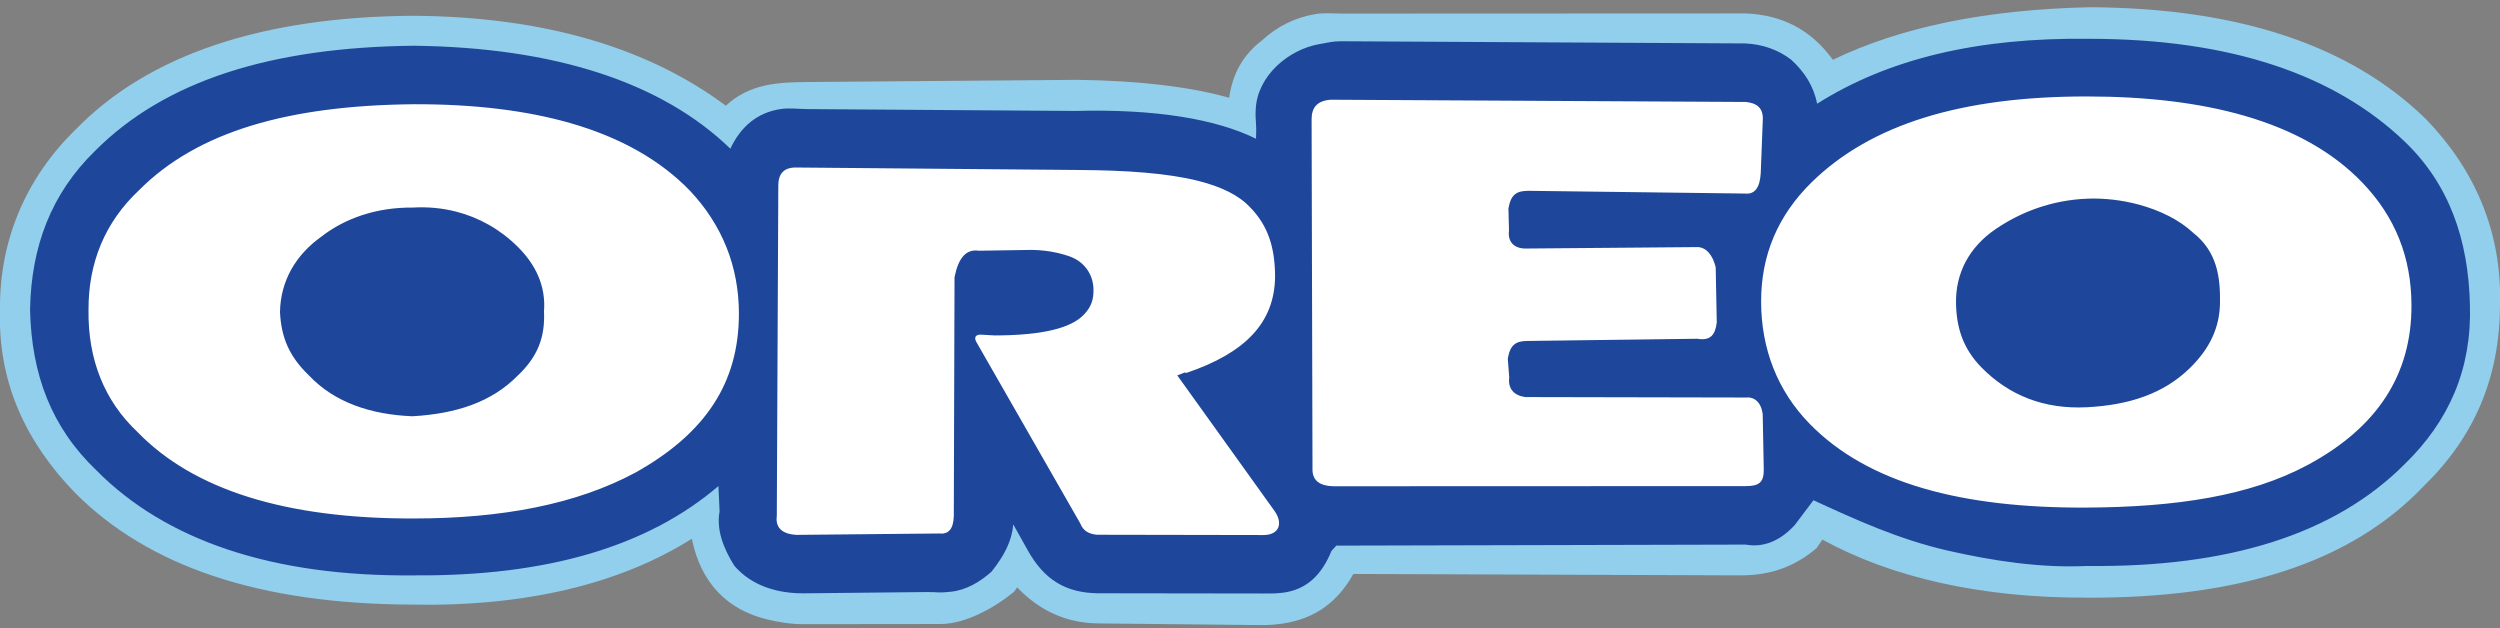
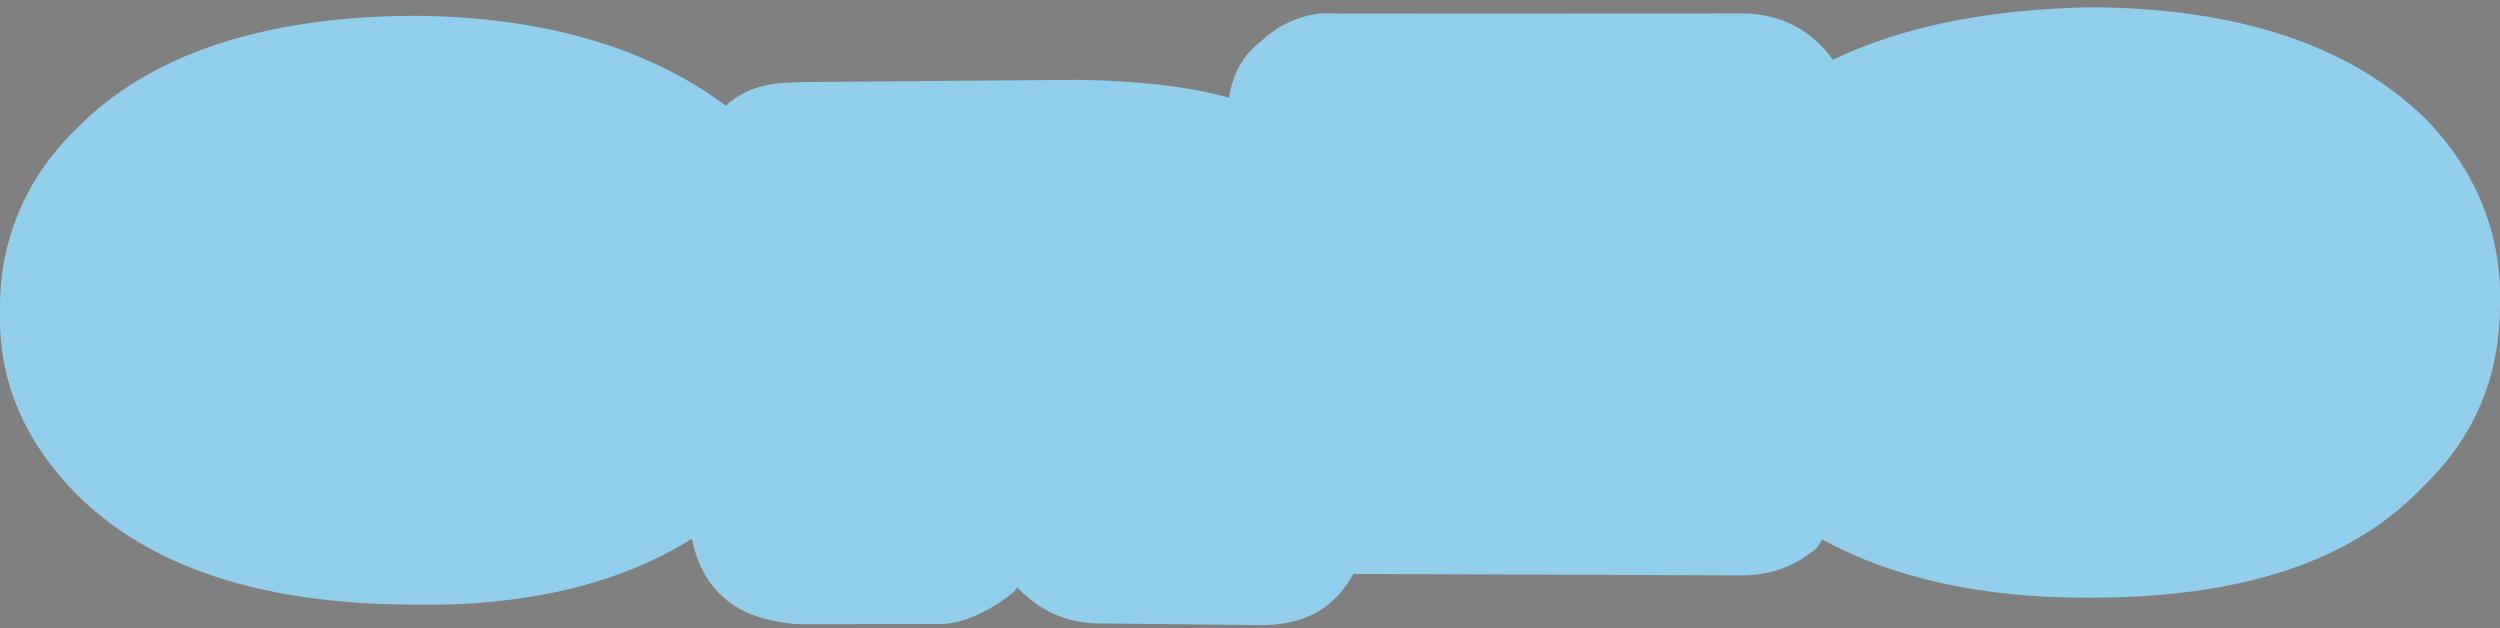
<svg xmlns="http://www.w3.org/2000/svg" version="1.1" id="Layer_1" x="0px" y="0px" width="808.685px" height="203.147px" viewBox="33.483 96.9 808.685 203.147" enable-background="new 33.483 96.9 808.685 203.147" xml:space="preserve">
  <rect x="33.483" y="96.9" width="808.685" height="203.147" fill="#808080" stroke="none" />
  <path id="hellblau" fill="#91CFEC" d="M818.163,135.385c-24.133-23.577-60.086-35.911-108.647-36.145  c-33.707,0.728-61.252,6.441-83.153,16.999c-7.383-10.197-16.961-14.526-28.169-14.997l-130.309,0.057  c-3.107-0.002-5.777-0.35-8.931,0.167c-6.679,1.102-12.468,4.099-17.208,8.462c-6.204,4.729-9.542,10.806-10.665,18.597  c-12.505-3.538-29.224-5.565-49.148-5.799l-86.93,0.702c-9.714,0.076-18.866,0.419-26.741,7.662  c-24.542-18.29-57.778-28.772-100.912-29.089c-48.702,0.265-85.666,12.502-109.236,36.625  c-16.388,15.907-24.834,36.202-24.635,58.416c-0.729,23.574,8.398,42.891,24.292,59.289c23.986,24.079,60.083,35.905,108.639,36.138  c37.066,0.765,67.828-6.747,90.857-21.304c2.918,14.291,11.42,22.981,24.448,26.115c3.599,0.87,7.477,1.507,11.171,1.519  l44.903-0.051c7.936-0.018,17.327-5.162,23.784-10.492l0.929-1.365c7.086,7.413,15.666,11.469,25.88,11.659l53.754,0.553  c1.763,0.016,4.75-0.262,6.573-0.544c10.078-1.586,17.417-6.82,22.547-16.004l125.761,0.461c9.21-0.094,16.995-2.757,24.118-8.849  l1.846-2.721c22.458,12.297,51.386,18.872,85.457,18.779c48.562,0.232,85.242-11.002,109.093-36.134  c16.384-15.894,24.551-35.196,24.632-58.407C842.887,172.097,834.062,151.765,818.163,135.385L818.163,135.385z" />
-   <path id="dunkelblau" fill="#1E479B" d="M811.253,142.613c-22.552-21.507-56.005-33.137-101.918-33.159  c-36.075-0.48-65.047,6.448-88.071,21.005c-1.084-5.71-4.105-10.345-8.396-14.263c-4.218-3.207-9.132-4.953-14.722-5.246  l-130.821-0.706c-2.835-0.013-4.179,0.442-6.939,0.904c-10.073,1.7-20.169,10.268-20.707,21.024  c-0.213,4.128,0.356,3.95,0.083,9.606c-12.799-6.321-32.376-9.699-58.514-8.99l-86.765-0.602c-2.957-0.024-5.654-0.458-8.625,0.009  c-7.404,1.17-12.711,5.568-16.126,12.803c-22.05-21.365-56.642-32.775-102.42-33.301c-46.061,0.484-80.452,11.268-103.105,34.038  c-14.175,13.823-20.632,30.907-21.003,51.335c0.479,21.206,7.025,38.189,21.488,52.003c22.269,22.506,56.718,34.42,102.776,33.943  c43.135,0.317,75.604-9.411,98.406-28.887l0.376,8.212c-1.054,5.645,1.031,11.633,4.76,17.554  c5.649,6.607,14.187,9.005,22.521,8.928l39.471-0.409c4.458-0.047,3.447,0.395,8.13-0.111c4.807-0.515,9.286-3.098,13.081-6.48  c4.197-5.292,6.615-10.017,7.03-15.303l4.665,8.348c5.379,9.629,12.321,13.75,22.532,13.939l54.037,0.076  c2.148-0.005,3.531,0.028,5.731-0.226c7.767-0.892,12.749-5.632,15.965-13.539l0,0l1.559-1.722l132.47-0.335  c5.644,1.054,11.14-1.177,15.839-6.326l6.046-8.024c13.355,6.14,27.443,12.644,43.599,16.329  c14.254,3.244,29.957,5.678,44.932,4.934c45.778,0.526,80.17-10.272,102.818-33.043c14.175-13.819,21.637-30.618,21.003-51.331  C831.981,174.414,825.716,156.43,811.253,142.613L811.253,142.613z" />
-   <path id="OREO" fill="#FFFFFF" d="M759.133,134.24c-14.313-4.094-31.229-6.139-50.746-6.14  c-40.497-0.001-69.791,9.041-88.902,27.785c-10.814,10.613-16.364,23.461-16.325,38.603c0.031,15.134,5.193,28.794,15.807,39.613  c18.746,19.103,48.981,27.22,89.613,26.988c28.644-0.161,52.68-3.714,71.47-13.829c22.646-12.205,33.54-29.381,33.484-51.591  c-0.037-15.642-5.337-28.668-15.807-39.612C788.228,146.131,775.355,138.88,759.133,134.24z M725.236,163.059  c6.9,1.846,13.224,4.969,17.666,9.129c7.834,6.164,8.82,14.494,8.694,22.709c-0.129,7.945-3.231,14.671-9.722,21.04  c-8.469,8.309-19.652,11.986-33.283,12.692c-13.789,0.72-25.214-3.766-34.173-12.891c-5.746-5.866-8.067-12.494-8.214-20.712  c-0.183-9.712,4.213-18.128,12.727-23.958c8.229-5.641,18.32-9.458,29.815-9.907C714.149,160.953,719.87,161.623,725.236,163.059z   M600.385,130.322c-0.663-0.221-1.409-0.354-2.193-0.439l-134.316-0.727c-4.433,0.369-6.134,2.61-6.123,6.394l0.291,113.542  c0.144,3.282,2.356,4.961,6.64,5.101l133.493-0.049c4.226-0.002,5.91-1.141,5.838-5.386l-0.341-17.894  c-0.512-3.926-2.734-5.668-5.517-5.375l-71.283-0.146c-3.651-0.49-5.682-2.73-5.189-6.371l-0.473-6.036  c0.771-4.642,2.701-5.737,6.484-5.748l54.773-0.71c4.646,0.776,5.846-1.604,6.342-5.243l-0.341-17.894  c-1.015-4.068-3.051-6.31-5.692-6.514l-55.794,0.467c-3.792,0.008-5.866-2.238-5.374-5.879l-0.188-7.044  c0.775-4.642,2.702-5.737,6.485-5.748l70.031,0.883c3.144,0.347,4.828-1.854,5.103-6.638l0.68-17.651  C603.717,132.38,602.371,130.981,600.385,130.322z M420.994,155.388c-9.758-2.444-22.797-3.427-39.188-3.507l-90.579-0.793  c-4.285-0.131-5.99,2.107-5.98,5.891l-0.486,106.827c-0.491,3.656,1.569,5.838,6.353,6.11l46.074-0.448  c3.144,0.347,4.694-1.382,4.828-5.671l0.233-77.208c1.199-6.14,3.688-9.219,7.832-8.589l16.28-0.251  c4.359-0.065,8.825,0.611,12.955,2.031c5.015,1.716,7.668,5.923,7.876,10.355c0.175,3.77-0.866,6.115-2.907,8.348  c-4.232,4.647-13.832,6.883-28.972,6.923l-4.784-0.265c-1.645,0.073-1.935,1.091-1.218,2.381l33.611,58.679  c0.934,2.435,2.811,3.458,5.452,3.676l53.773,0.096c5.171,0.003,6.465-3.824,3.581-7.841l-31.419-43.803l2.446-0.942l0.504,0.143  c19.121-6.481,28.354-16.249,28.676-30.75c0.045-9.713-2.232-16.88-8.105-22.859C434.196,160.053,428.583,157.288,420.994,155.388z   M218.058,136.743c-14.3-4.117-31.188-6.178-50.705-6.128c-40.633,0.387-70.039,8.854-88.914,27.827  c-11.043,10.376-16.363,23.458-16.325,38.603c-0.242,16.138,5.152,29.531,15.818,39.57c17.973,18.593,47.697,28.108,89.329,27.999  c28.641-0.001,52.643-4.584,71.755-14.839c22.463-12.56,33.541-28.876,33.484-51.592c-0.04-15.142-5.432-28.529-15.818-39.57  C247.133,148.735,234.265,141.408,218.058,136.743z M180.998,165.348c7.455,1.905,14.306,5.765,19.94,11.362  c5.782,5.746,9.164,12.656,8.515,20.933c0.382,8.207-1.949,14.602-8.57,20.821c-8.337,8.453-19.705,12.27-33.985,13.085  c-13.361-0.528-25.216-4.422-33.524-13.253c-6.369-6.129-8.94-12.278-9.324-20.481c0.19-10.214,5.204-18.522,13.332-24.331  c7.622-5.941,17.83-9.556,29.685-9.444C171.821,163.767,176.527,164.204,180.998,165.348z" />
  <line fill="none" x1="318.442" y1="299.104" x2="1169.112" y2="299.104" />
</svg>